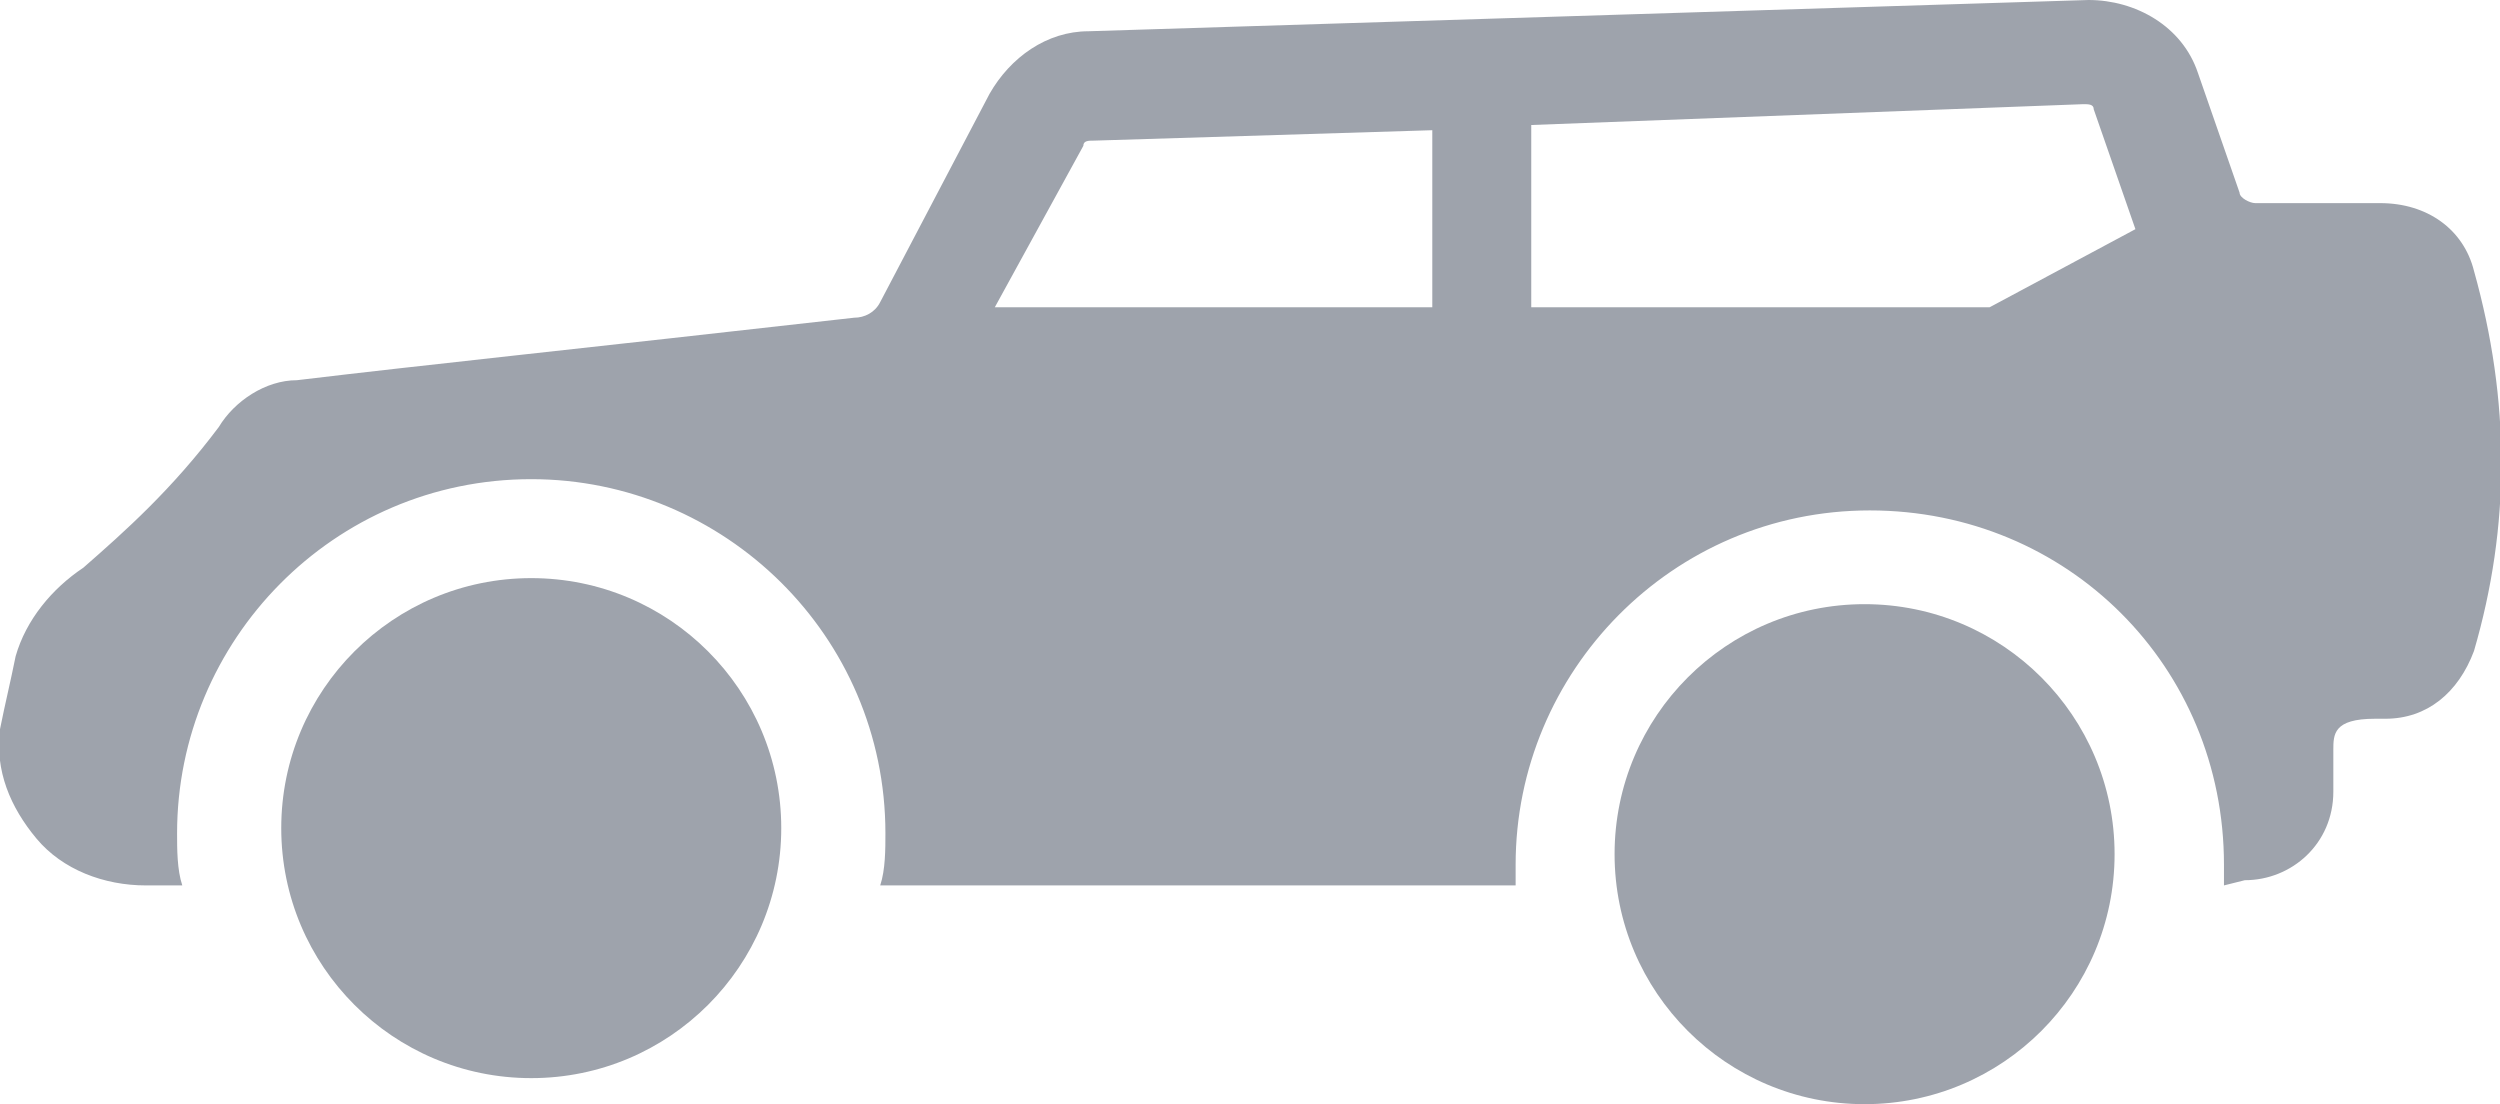
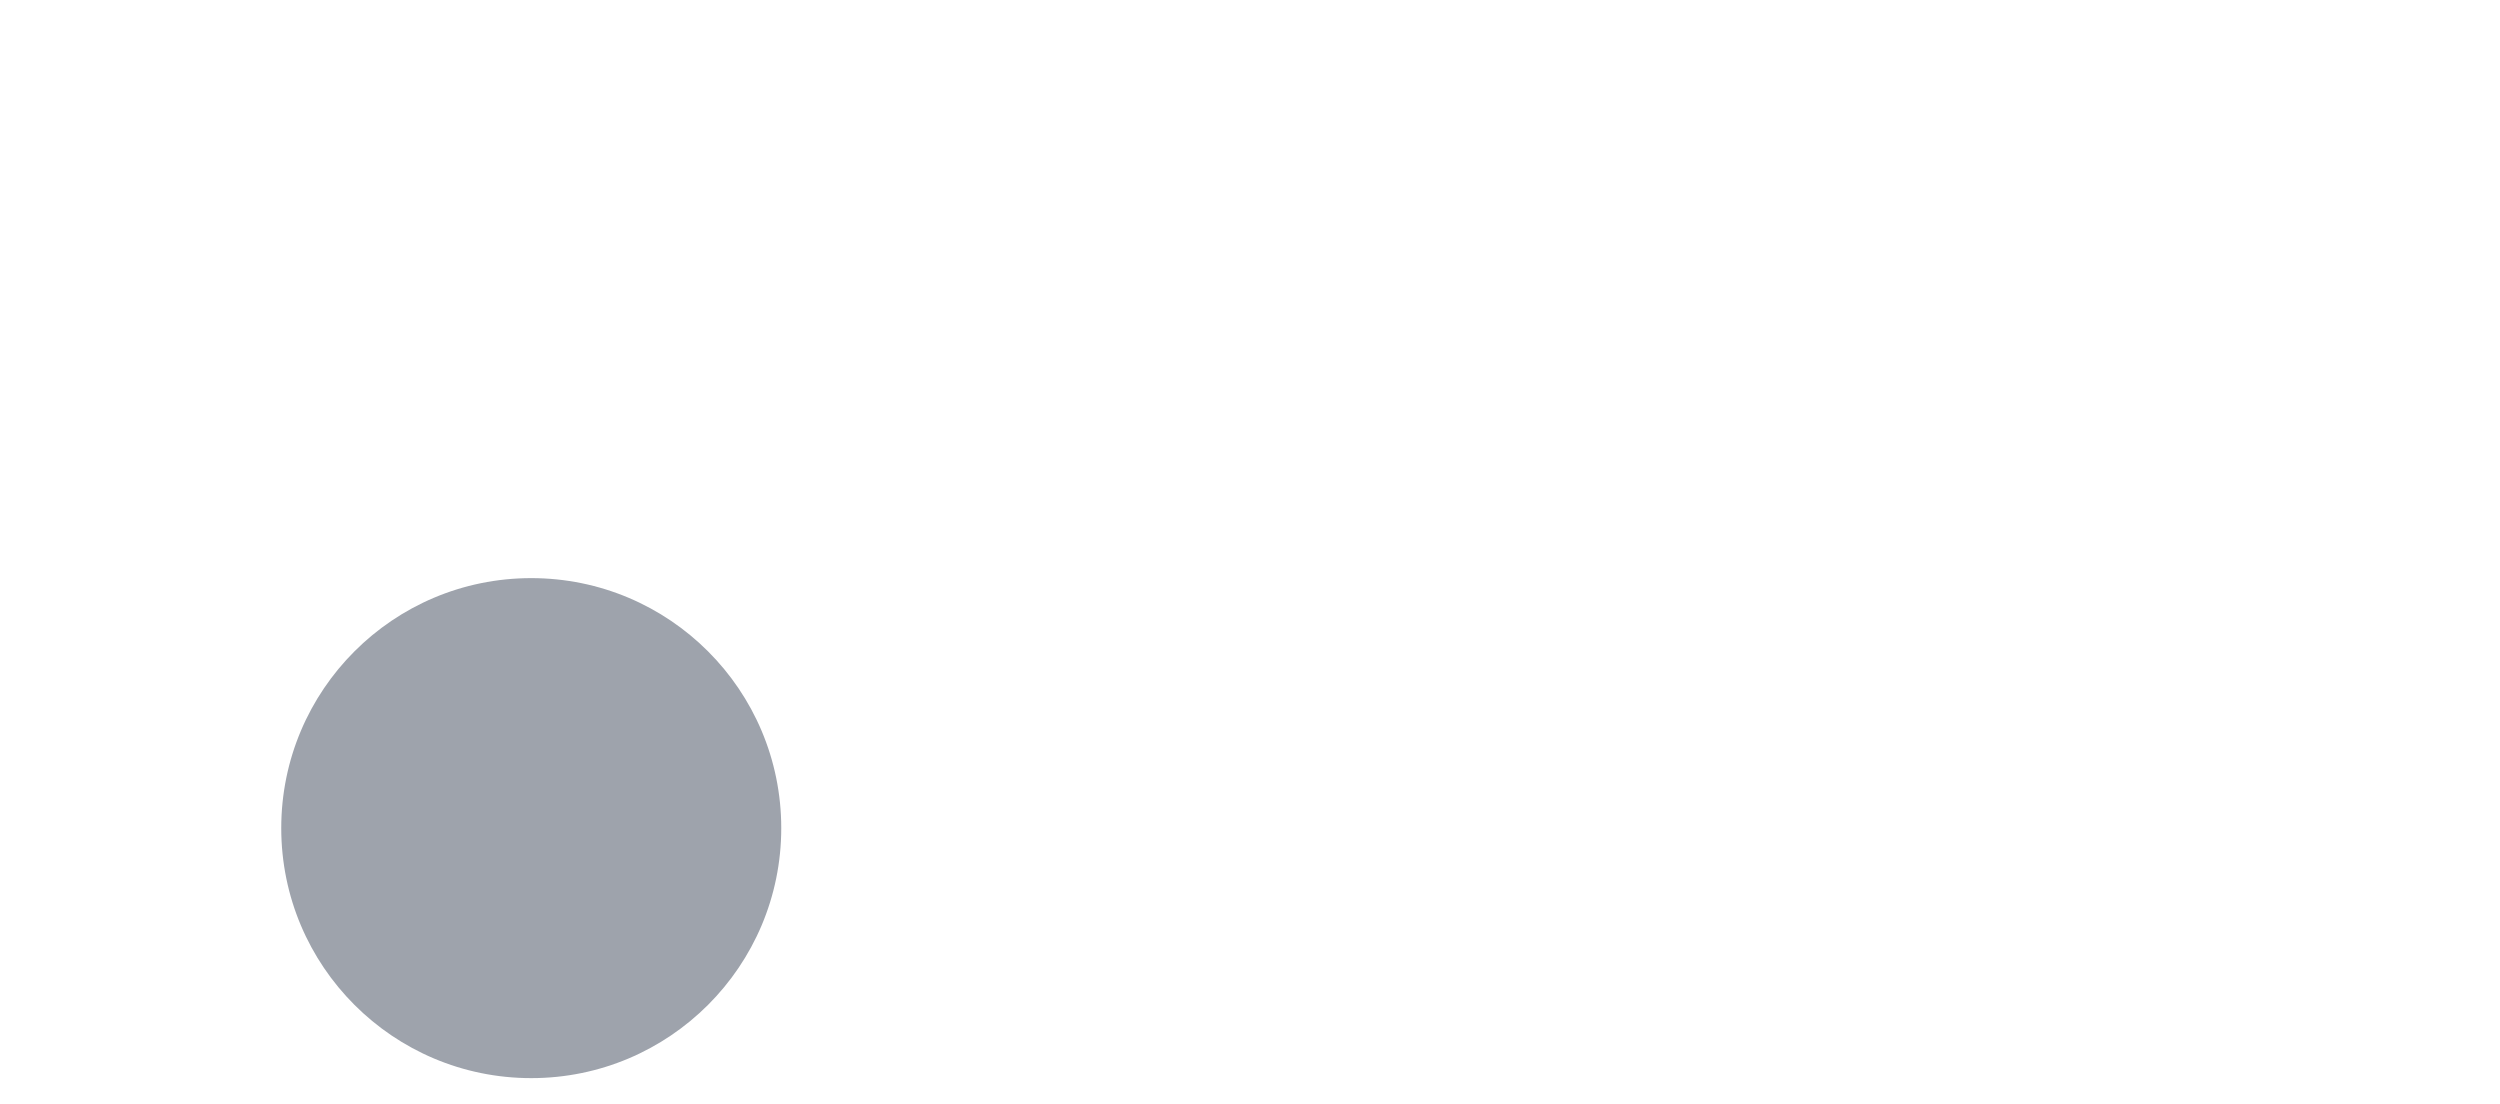
<svg xmlns="http://www.w3.org/2000/svg" version="1.1" id="Слой_1" x="0px" y="0px" width="48px" height="21.2px" viewBox="0 0 48 21.2" style="enable-background:new 0 0 48 21.2;" xml:space="preserve">
  <style type="text/css">
	.st0{fill:#9EA3AC;}
</style>
  <g>
-     <path class="st0" d="M43.1,16.9c0.9,0,1.7-0.7,1.7-1.7v-0.8c0-0.3,0-0.6,0.8-0.6c0.1,0,0.1,0,0.2,0c0.8,0,1.4-0.5,1.7-1.3   c0.7-2.4,0.7-4.8,0-7.3c-0.2-0.8-0.9-1.3-1.8-1.3h-2.4c-0.1,0-0.3-0.1-0.3-0.2l-0.8-2.3C41.9,0.5,41,0,40.1,0L20.9,0.6   c-0.8,0-1.5,0.5-1.9,1.2l-2.1,4c-0.1,0.2-0.3,0.3-0.5,0.3C11.1,6.7,8.2,7,5.7,7.3c-0.6,0-1.2,0.4-1.5,0.9c-0.9,1.2-1.8,2-2.6,2.7   c-0.6,0.4-1.1,1-1.3,1.7C0.2,13.1,0.1,13.5,0,14c-0.1,0.8,0.2,1.5,0.7,2.1S2,17,2.8,17h0.7c-0.1-0.3-0.1-0.7-0.1-1   c0-3.7,3-6.8,6.8-6.8c3.7,0,6.8,3,6.8,6.8c0,0.3,0,0.7-0.1,1h12.2c0-0.1,0-0.3,0-0.4c0-3.7,3-6.8,6.8-6.8s6.8,3,6.8,6.8   c0,0.2,0,0.3,0,0.4L43.1,16.9L43.1,16.9z M27.5,5.9h-8.4l1.7-3.1c0-0.1,0.1-0.1,0.2-0.1l6.5-0.2C27.5,2.5,27.5,5.9,27.5,5.9z    M38.2,5.9h-8.8V2.4L40,2c0.1,0,0.2,0,0.2,0.1L41,4.4L38.2,5.9z" />
    <circle class="st0" cx="10.2" cy="15.9" r="4.8" />
-     <circle class="st0" cx="35.8" cy="16.4" r="4.8" />
  </g>
</svg>